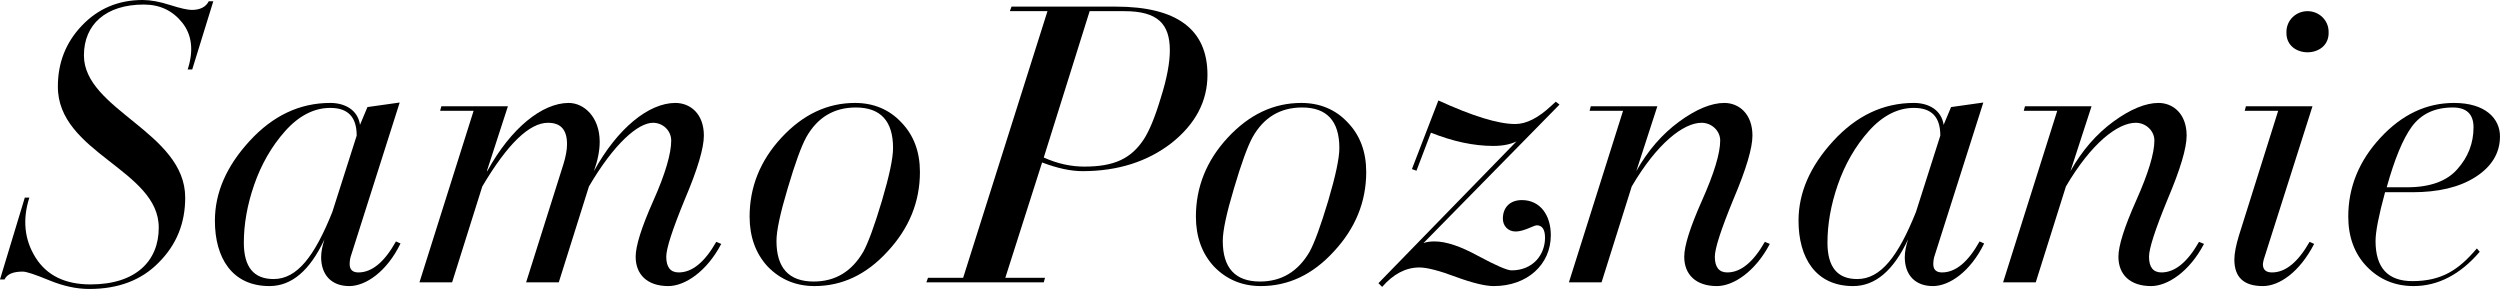
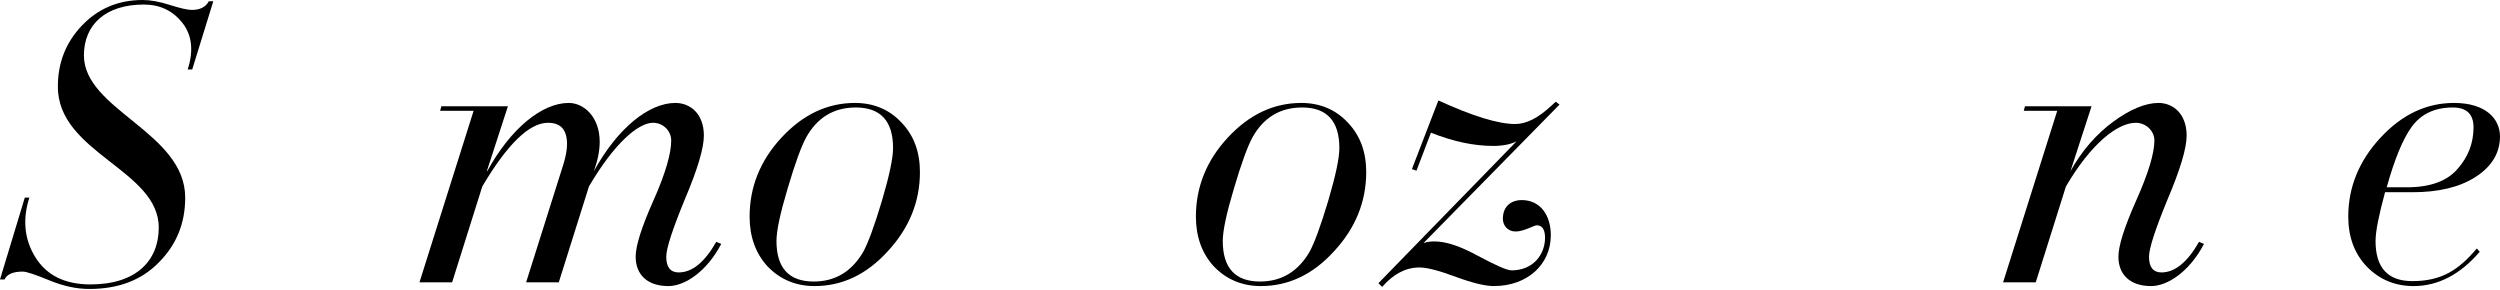
<svg xmlns="http://www.w3.org/2000/svg" width="2933" height="340" viewBox="0 0 2933 340" fill="none">
  <path d="M2831.61 335.621C2809.79 335.621 2791.36 327.861 2776.81 312.826C2762.26 297.791 2754.98 277.906 2754.98 254.141C2754.98 219.706 2767.59 188.666 2792.81 161.506C2818.03 134.346 2846.65 120.766 2879.14 120.766C2916 120.766 2932.98 139.196 2932.98 160.051C2932.98 179.451 2923.28 195.456 2904.36 207.581C2885.45 219.706 2860.71 225.526 2830.16 225.526H2798.15C2790.87 252.201 2786.99 271.601 2786.99 282.756C2786.99 314.281 2801.54 329.801 2830.16 329.801C2864.59 329.801 2884.48 316.706 2905.82 291.486L2909.21 295.366C2886.42 322.041 2860.23 335.621 2831.61 335.621ZM2800.09 219.706H2824.34C2851.01 219.706 2870.9 212.431 2883.02 198.366C2895.63 184.301 2901.94 167.811 2901.94 149.381C2901.94 133.861 2893.69 126.101 2877.69 126.101C2856.83 126.101 2840.83 133.376 2829.67 148.411C2819 162.961 2809.3 186.726 2800.09 219.706Z" fill="black" />
-   <path d="M2682.46 37.344C2682.46 23.764 2693.62 13.094 2707.2 13.094C2720.78 13.094 2731.93 23.764 2731.93 37.344C2733.39 69.354 2681.01 69.354 2682.46 37.344ZM2626.69 276.449L2672.76 129.979H2633.48L2634.93 124.644H2713.02L2655.79 304.579C2655.3 307.004 2654.82 308.944 2654.82 309.914C2654.82 316.219 2658.21 319.614 2665.49 319.614C2681.49 319.614 2696.04 307.489 2709.62 283.724L2714.96 286.149C2697.98 319.129 2674.22 335.619 2654.82 335.619C2632.51 335.619 2621.35 325.434 2621.35 304.579C2621.35 297.304 2623.29 287.604 2626.69 276.449Z" fill="black" />
  <path d="M2523.65 335.621C2498.91 335.621 2485.33 322.041 2485.33 301.186C2485.33 288.576 2492.12 266.751 2506.19 235.226C2520.25 203.701 2527.53 179.936 2527.53 164.901C2527.53 153.261 2517.34 144.046 2505.7 144.046C2484.36 144.046 2453.32 168.296 2423.74 218.736L2388.33 331.256H2350.02L2413.55 129.981H2374.27L2375.72 124.646H2453.81L2429.07 200.791C2442.65 176.541 2459.63 157.141 2479.51 142.591C2499.4 128.041 2517.34 120.766 2532.38 120.766C2549.35 120.766 2565.36 133.376 2565.36 159.081C2565.36 173.631 2558.08 198.366 2543.05 233.771C2528.5 269.176 2521.22 291.486 2521.22 301.186C2521.22 313.311 2526.07 319.616 2535.77 319.616C2551.78 319.616 2566.33 307.491 2579.91 283.726L2585.73 286.151C2568.75 318.646 2543.05 335.621 2523.65 335.621Z" fill="black" />
-   <path d="M2174.05 335.621C2129.92 335.621 2110.03 302.156 2110.03 258.991C2110.03 226.011 2123.61 194.971 2150.77 165.386C2177.93 135.801 2209.46 120.766 2245.35 120.766C2263.29 120.766 2277.84 129.496 2280.27 146.471L2289 125.616L2326.83 120.281L2270.08 298.761C2268.63 302.641 2268.14 306.521 2268.14 309.916C2268.14 316.221 2271.54 319.616 2278.33 319.616C2294.33 319.616 2308.88 307.491 2322.46 283.241L2327.8 285.666C2311.79 318.646 2287.06 335.621 2267.66 335.621C2246.8 335.621 2234.68 322.526 2234.68 301.671C2234.68 295.366 2236.13 288.576 2238.56 280.816C2221.58 317.191 2200.24 335.621 2174.05 335.621ZM2178.9 327.376C2206.55 327.376 2226.92 300.701 2247.77 248.806L2276.39 159.081C2276.39 137.256 2266.2 126.586 2245.35 126.586C2226.43 126.586 2208.49 135.801 2192.48 153.746C2176.48 171.691 2164.35 193.031 2156.11 216.796C2147.86 240.561 2143.98 263.356 2143.98 284.696C2143.98 313.311 2155.62 327.376 2178.9 327.376Z" fill="black" />
-   <path d="M2014.26 335.621C1989.53 335.621 1975.95 322.041 1975.95 301.186C1975.95 288.576 1982.74 266.751 1996.8 235.226C2010.87 203.701 2018.14 179.936 2018.14 164.901C2018.14 153.261 2007.96 144.046 1996.32 144.046C1974.98 144.046 1943.94 168.296 1914.35 218.736L1878.95 331.256H1840.63L1904.17 129.981H1864.88L1866.34 124.646H1944.42L1919.69 200.791C1933.27 176.541 1950.24 157.141 1970.13 142.591C1990.01 128.041 2007.96 120.766 2022.99 120.766C2039.97 120.766 2055.97 133.376 2055.97 159.081C2055.97 173.631 2048.7 198.366 2033.66 233.771C2019.11 269.176 2011.84 291.486 2011.84 301.186C2011.84 313.311 2016.69 319.616 2026.39 319.616C2042.39 319.616 2056.94 307.491 2070.52 283.726L2076.34 286.151C2059.37 318.646 2033.66 335.621 2014.26 335.621Z" fill="black" />
  <path d="M1621.54 336.59L1617.17 332.225L1779.16 165.87C1772.37 169.265 1763.16 171.205 1752 171.205C1728.72 171.205 1704.47 165.87 1678.77 155.685L1661.79 200.305L1656.46 198.365L1687.5 117.855C1727.75 136.285 1757.82 145.5 1777.71 145.5C1790.8 145.5 1804.87 138.225 1819.9 124.16L1825.24 119.31L1829.6 122.705L1670.04 285.18C1673.92 283.725 1678.28 283.24 1683.13 283.24C1696.71 283.24 1713.69 289.06 1734.06 300.215C1754.91 311.37 1768.01 317.19 1773.34 317.19C1798.56 317.19 1812.63 298.76 1812.63 278.875C1812.63 269.175 1809.23 264.325 1802.93 264.325C1799.53 264.325 1787.89 271.6 1778.19 271.6C1768.98 271.6 1763.16 264.81 1763.16 256.565C1763.16 242.985 1771.89 234.74 1785.47 234.74C1806.81 234.74 1819.42 252.2 1819.42 275.965C1819.42 310.4 1791.77 335.62 1752.49 335.62C1742.79 335.62 1728.24 332.225 1708.35 324.95C1688.95 317.675 1674.4 313.795 1665.19 313.795C1649.18 313.795 1634.63 321.555 1621.54 336.59Z" fill="black" />
  <path d="M1479.18 335.621C1457.35 335.621 1438.92 327.861 1424.37 312.826C1410.31 297.791 1403.03 277.906 1403.03 254.141C1403.03 219.221 1415.64 188.181 1440.38 161.506C1465.6 134.346 1494.21 120.766 1526.71 120.766C1548.53 120.766 1566.96 128.526 1581.03 143.561C1595.58 158.596 1602.85 177.996 1602.85 201.761C1602.85 236.681 1590.24 267.721 1565.02 294.881C1540.29 322.041 1511.67 335.621 1479.18 335.621ZM1478.21 330.286C1503.43 330.286 1522.83 318.646 1536.41 295.366C1542.23 284.696 1549.5 264.811 1558.23 235.711C1566.96 206.126 1571.33 185.756 1571.33 173.631C1571.33 142.106 1556.78 126.101 1527.68 126.101C1501.97 126.101 1482.57 137.741 1469.48 161.021C1463.66 171.691 1456.38 191.576 1447.65 221.161C1438.92 250.261 1434.56 270.631 1434.56 282.756C1434.56 314.281 1449.11 330.286 1478.21 330.286Z" fill="black" />
-   <path d="M1224.54 331.257H1086.8L1088.74 325.922H1129.96L1228.9 13.097H1184.77L1186.71 7.762H1308.93C1380.71 7.762 1416.6 34.437 1416.6 87.787C1416.6 118.827 1402.53 145.502 1374.4 167.812C1346.27 189.637 1311.35 200.792 1270.13 200.792C1256.06 200.792 1240.54 197.397 1222.6 190.607L1179.43 325.922H1225.99L1224.54 331.257ZM1272.07 195.457C1306.99 195.457 1326.87 186.242 1341.91 163.447C1348.21 153.747 1355 137.742 1361.79 114.947C1369.07 92.152 1372.46 73.237 1372.46 59.172C1372.46 28.132 1358.4 13.097 1319.11 13.097H1278.37L1224.54 184.787C1240.54 192.062 1256.55 195.457 1272.07 195.457Z" fill="black" />
-   <path d="M955.582 335.621C933.757 335.621 915.327 327.861 900.777 312.826C886.712 297.791 879.438 277.906 879.438 254.141C879.438 219.221 892.047 188.181 916.782 161.506C942.002 134.346 970.617 120.766 1003.11 120.766C1024.94 120.766 1043.37 128.526 1057.43 143.561C1071.98 158.596 1079.26 177.996 1079.26 201.761C1079.26 236.681 1066.65 267.721 1041.43 294.881C1016.69 322.041 988.077 335.621 955.582 335.621ZM954.612 330.286C979.832 330.286 999.232 318.646 1012.81 295.366C1018.63 284.696 1025.91 264.811 1034.64 235.711C1043.37 206.126 1047.73 185.756 1047.73 173.631C1047.73 142.106 1033.18 126.101 1004.08 126.101C978.378 126.101 958.978 137.741 945.883 161.021C940.063 171.691 932.787 191.576 924.057 221.161C915.327 250.261 910.962 270.631 910.962 282.756C910.962 314.281 925.512 330.286 954.612 330.286Z" fill="black" />
+   <path d="M955.582 335.621C933.757 335.621 915.327 327.861 900.777 312.826C886.712 297.791 879.438 277.906 879.438 254.141C879.438 219.221 892.047 188.181 916.782 161.506C942.002 134.346 970.617 120.766 1003.11 120.766C1024.94 120.766 1043.37 128.526 1057.43 143.561C1071.98 158.596 1079.26 177.996 1079.26 201.761C1079.26 236.681 1066.65 267.721 1041.43 294.881C1016.69 322.041 988.077 335.621 955.582 335.621M954.612 330.286C979.832 330.286 999.232 318.646 1012.81 295.366C1018.63 284.696 1025.91 264.811 1034.64 235.711C1043.37 206.126 1047.73 185.756 1047.73 173.631C1047.73 142.106 1033.18 126.101 1004.08 126.101C978.378 126.101 958.978 137.741 945.883 161.021C940.063 171.691 932.787 191.576 924.057 221.161C915.327 250.261 910.962 270.631 910.962 282.756C910.962 314.281 925.512 330.286 954.612 330.286Z" fill="black" />
  <path d="M595.892 124.646L571.157 200.791H571.642C599.287 150.351 636.147 120.766 667.187 120.766C685.132 120.766 703.562 137.256 703.562 166.356C703.562 177.026 701.137 188.666 696.772 200.791C724.417 150.351 761.277 120.766 792.317 120.766C809.777 120.766 825.782 133.376 825.782 159.081C825.782 173.631 818.507 198.366 803.472 233.771C788.922 269.176 781.647 291.486 781.647 301.186C781.647 313.311 786.497 319.616 796.197 319.616C812.202 319.616 826.752 307.491 840.332 283.726L846.152 286.151C829.177 318.646 803.472 335.621 784.072 335.621C759.337 335.621 745.757 322.041 745.757 301.186C745.757 288.576 752.547 266.751 766.612 235.226C780.677 203.701 787.467 179.936 787.467 164.901C787.467 153.261 777.767 144.046 766.127 144.046C748.667 144.046 720.537 168.296 690.952 218.736L655.547 331.256H617.232L660.882 193.031C663.792 183.816 665.247 175.571 665.247 169.266C665.247 152.291 657.972 144.046 642.937 144.046C621.112 144.046 595.407 168.781 565.822 218.736L530.417 331.256H492.102L555.637 129.981H516.352L517.807 124.646H595.892Z" fill="black" />
-   <path d="M316.137 335.621C272.002 335.621 252.117 302.156 252.117 258.991C252.117 226.011 265.697 194.971 292.857 165.386C320.017 135.801 351.542 120.766 387.432 120.766C405.377 120.766 419.927 129.496 422.352 146.471L431.082 125.616L468.912 120.281L412.167 298.761C410.712 302.641 410.227 306.521 410.227 309.916C410.227 316.221 413.622 319.616 420.412 319.616C436.417 319.616 450.967 307.491 464.547 283.241L469.882 285.666C453.877 318.646 429.142 335.621 409.742 335.621C388.887 335.621 376.762 322.526 376.762 301.671C376.762 295.366 378.217 288.576 380.642 280.816C363.667 317.191 342.327 335.621 316.137 335.621ZM320.987 327.376C348.632 327.376 369.002 300.701 389.857 248.806L418.472 159.081C418.472 137.256 408.287 126.586 387.432 126.586C368.517 126.586 350.572 135.801 334.567 153.746C318.562 171.691 306.437 193.031 298.192 216.796C289.947 240.561 286.067 263.356 286.067 284.696C286.067 313.311 297.707 327.376 320.987 327.376Z" fill="black" />
  <path d="M104.76 339.015C89.725 339.015 74.205 335.62 57.715 328.83C41.225 322.04 31.04 318.645 26.675 318.645C15.52 318.645 8.245 321.555 5.335 327.86H0L29.1 231.83H34.435C26.19 257.535 28.615 281.3 41.71 302.155C54.805 323.01 76.145 333.68 106.215 333.68C160.05 333.68 186.24 305.55 186.24 267.235C186.725 199.335 67.415 179.45 67.9 101.365C67.9 73.72 77.115 49.955 96.03 30.07C114.945 10.185 138.71 0 167.325 0C176.54 0 187.21 1.94 199.335 5.82C211.46 9.7 220.19 11.64 225.04 11.64C234.74 11.64 241.53 8.245 244.925 1.455H250.26L225.525 81.48H220.19C227.465 59.17 225.04 40.74 213.885 26.675C202.73 12.61 187.695 5.335 168.78 5.335C124.16 5.335 98.455 28.615 98.455 64.99C98.455 129.01 217.28 155.2 217.28 231.83C217.28 261.9 207.095 287.12 186.24 307.975C165.87 328.83 138.71 339.015 104.76 339.015Z" fill="black" />
</svg>